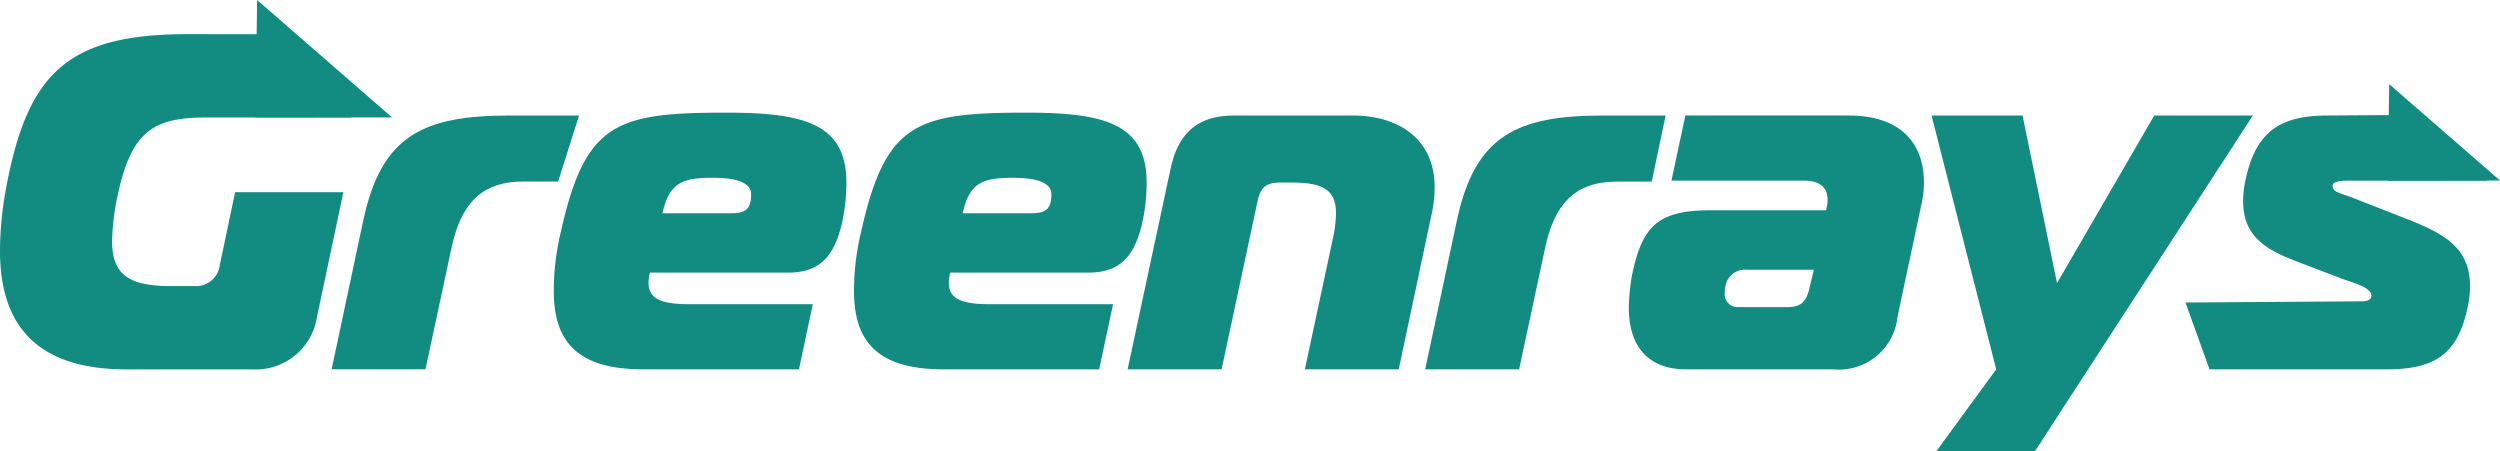
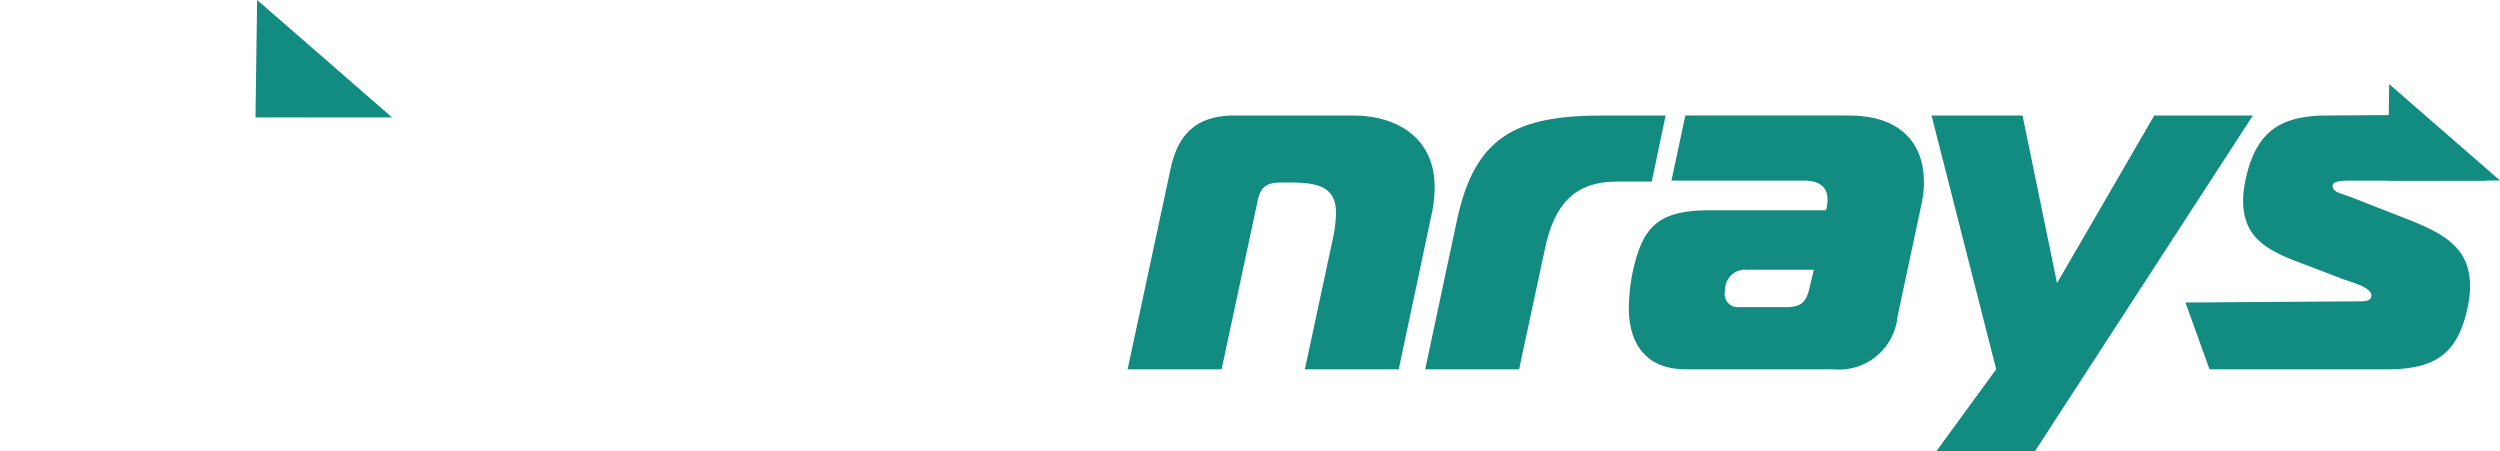
<svg xmlns="http://www.w3.org/2000/svg" id="グループ_53" data-name="グループ 53" width="167.349" height="30.205" viewBox="0 0 167.349 30.205">
  <g id="グループ_52" data-name="グループ 52" transform="translate(0 2.282)">
-     <path id="パス_26" data-name="パス 26" d="M72.146,220.5c-3.526,0-5.065.834-5.995,5.322a16.145,16.145,0,0,0-.353,2.95c0,2.34,1.25,3.014,3.943,3.014h1.539a1.6,1.6,0,0,0,1.731-1.411l1.026-4.873h7.245l-1.763,8.335a4.144,4.144,0,0,1-4.3,3.526H66.76c-5.9,0-8.463-2.853-8.463-7.918a23.309,23.309,0,0,1,.417-4.264c1.442-7.726,4.167-10.259,12.182-10.259l5.536.008,5.4,5.57Z" transform="translate(-58.297 -214.919)" fill="#128b81" />
-     <path id="パス_27" data-name="パス 27" d="M111.224,234.448c1.218-5.77,4.071-7.052,9.842-7.052l4.609,0-1.4,4.419h-2.34c-2.885,0-4.2,1.6-4.808,4.488l-1.731,8.078h-6.283Z" transform="translate(-86.913 -221.946)" fill="#128b81" />
-     <path id="パス_28" data-name="パス 28" d="M149.153,244.138c-4.1,0-5.995-1.571-5.995-5.225a16.989,16.989,0,0,1,.481-4.007c1.635-7.309,3.719-7.951,11.092-7.951,5.29,0,8.015.8,8.015,4.681a12.512,12.512,0,0,1-.32,2.821c-.481,1.923-1.315,3.206-3.559,3.206H149.6a2.819,2.819,0,0,0-.1.673c0,1.091.866,1.443,2.757,1.443H160.5l-.93,4.36H149.153Zm5.931-10.45c1.026,0,1.154-.417,1.25-.8a2.763,2.763,0,0,0,.032-.481c0-.994-1.667-1.091-2.564-1.091-1.924,0-2.917.257-3.366,2.373h4.648Z" transform="translate(-106.089 -221.697)" fill="#128b81" />
-     <path id="パス_29" data-name="パス 29" d="M195.164,244.138c-4.1,0-5.995-1.571-5.995-5.225a16.989,16.989,0,0,1,.481-4.007c1.635-7.309,3.719-7.951,11.092-7.951,5.29,0,8.015.8,8.015,4.681a12.512,12.512,0,0,1-.32,2.821c-.481,1.923-1.315,3.206-3.559,3.206h-9.265a2.819,2.819,0,0,0-.1.673c0,1.091.866,1.443,2.757,1.443h8.239l-.93,4.36H195.164Zm5.931-10.45c1.026,0,1.154-.417,1.25-.8a2.763,2.763,0,0,0,.032-.481c0-.994-1.667-1.091-2.564-1.091-1.924,0-2.917.257-3.366,2.373h4.648Z" transform="translate(-132.002 -221.697)" fill="#128b81" />
    <path id="パス_30" data-name="パス 30" d="M233.988,230.922c.545-2.565,2.02-3.526,4.264-3.526h7.886c3.334,0,5.514,1.763,5.514,4.776a9.1,9.1,0,0,1-.16,1.635l-2.244,10.579h-6.283l1.923-8.976a8.922,8.922,0,0,0,.161-1.474c0-1.571-.9-2.052-2.95-2.052h-.769c-.962,0-1.347.32-1.539,1.282l-2.4,11.22H231.1l2.885-13.464Z" transform="translate(-155.618 -221.946)" fill="#128b81" />
    <path id="パス_31" data-name="パス 31" d="M278.816,234.448c1.218-5.77,4.071-7.052,9.842-7.052h4.136l-.929,4.424h-2.34c-2.885,0-4.2,1.6-4.808,4.488l-1.731,8.078H276.7l2.116-9.938Z" transform="translate(-181.298 -221.946)" fill="#128b81" />
    <path id="パス_32" data-name="パス 32" d="M322.666,227.4c3.4,0,5,1.827,5,4.456a6.279,6.279,0,0,1-.129,1.315L325.9,240.86a3.94,3.94,0,0,1-4.3,3.526h-9.874c-2.6,0-3.815-1.635-3.815-4.136a13.946,13.946,0,0,1,.224-2.211c.673-3.206,1.7-4.3,5.226-4.3h7.758l.064-.32a1.968,1.968,0,0,0,.032-.417c0-.834-.577-1.25-1.6-1.25h-8.848l.93-4.36h10.964Zm-6.828,10.322a1.323,1.323,0,0,0-1.443,1.026,3.158,3.158,0,0,0-.064.545.865.865,0,0,0,.9.929h3.238c.962,0,1.315-.32,1.539-1.282l.288-1.219Z" transform="translate(-198.88 -221.946)" fill="#128b81" />
    <path id="パス_33" data-name="パス 33" d="M361.209,249.868h-6.6l4.007-5.482-4.328-16.99h6.091l2.309,11.22,6.508-11.22h6.6Z" transform="translate(-224.991 -221.946)" fill="#128b81" />
    <path id="パス_34" data-name="パス 34" d="M393.2,239.864l11.841-.08c.225,0,.609-.064.609-.385,0-.544-1.25-.866-1.955-1.122l-3.11-1.186c-2.276-.866-3.526-1.828-3.526-4.071a7.033,7.033,0,0,1,.16-1.347c.674-3.206,2.277-4.327,5.482-4.327l5.713-.039,4.962,4.4h-9.232c-.257,0-1.091,0-1.091.32,0,.481.481.481,1.443.866l3.687,1.443c2.5.993,4.071,1.955,4.071,4.488a6.946,6.946,0,0,1-.161,1.346c-.673,3.207-2.244,4.168-5.45,4.168H394.813Z" transform="translate(-246.907 -221.896)" fill="#128b81" />
  </g>
  <path id="パス_35" data-name="パス 35" d="M431.726,229.036l-7.507.006.089-6.46Z" transform="translate(-264.377 -216.952)" fill="#128b81" />
  <path id="パス_36" data-name="パス 36" d="M106.59,217.552l-9.139.007.108-7.864Z" transform="translate(-80.348 -209.695)" fill="#128b81" />
</svg>